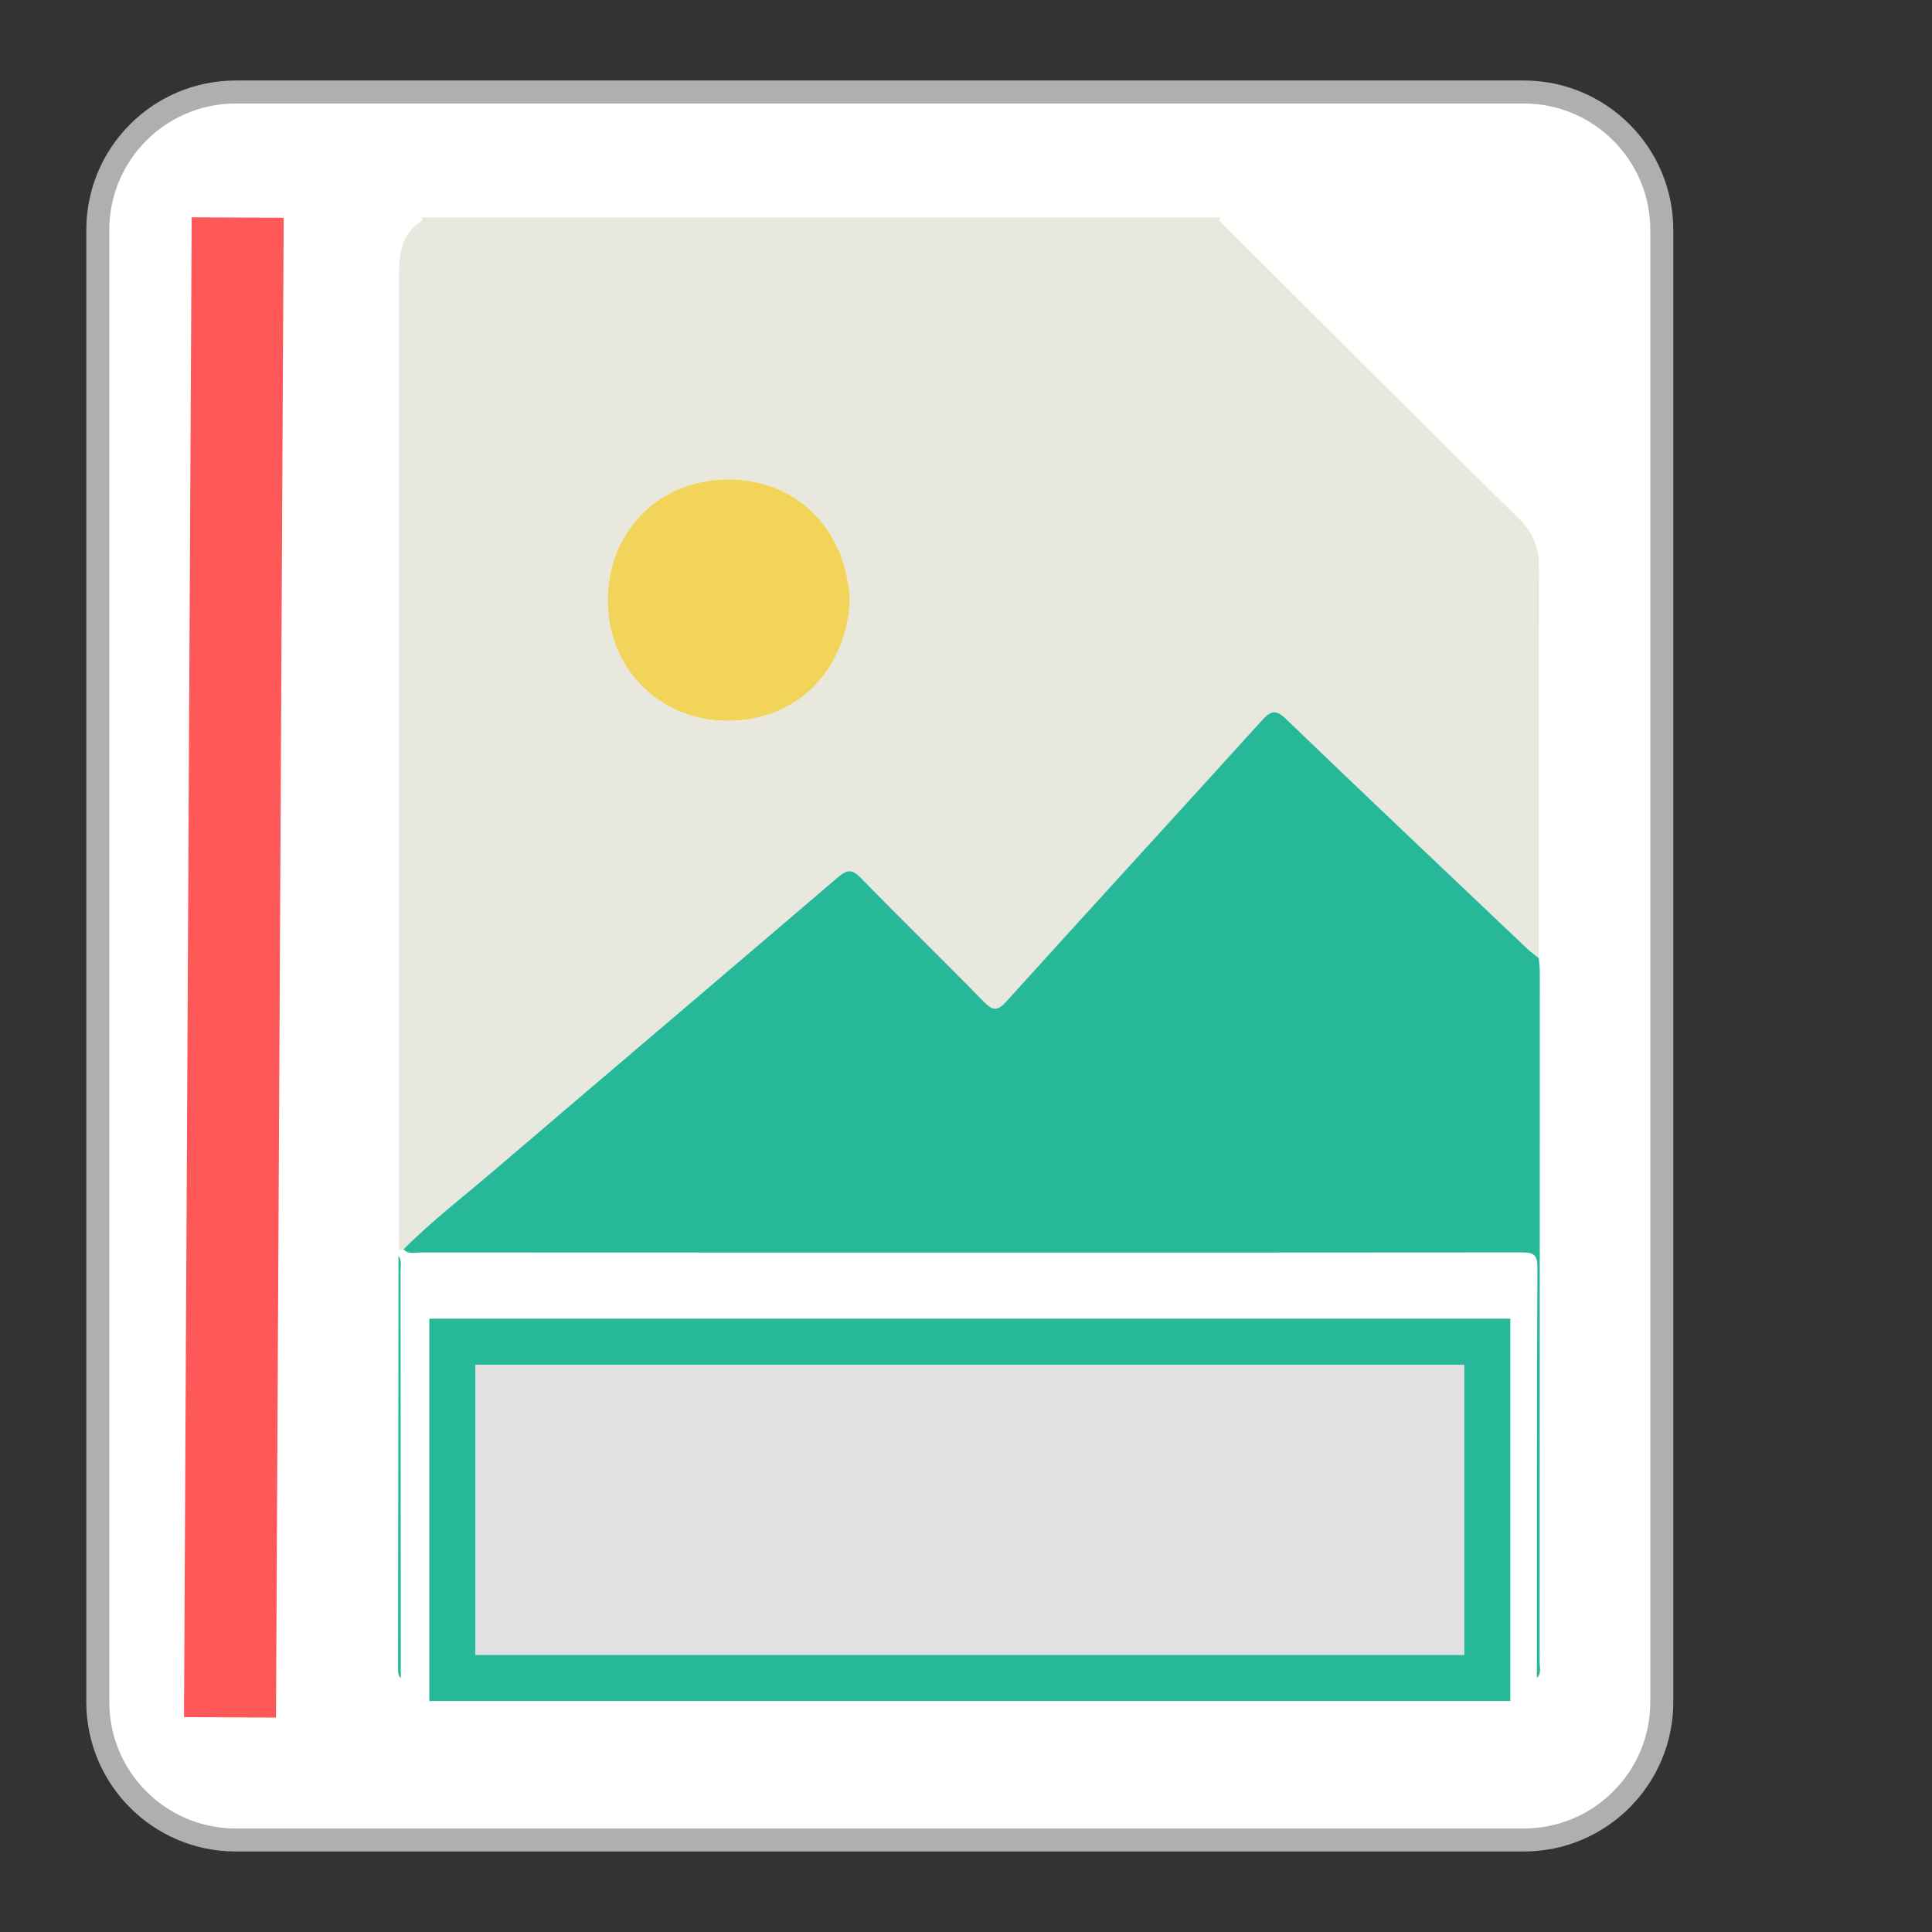
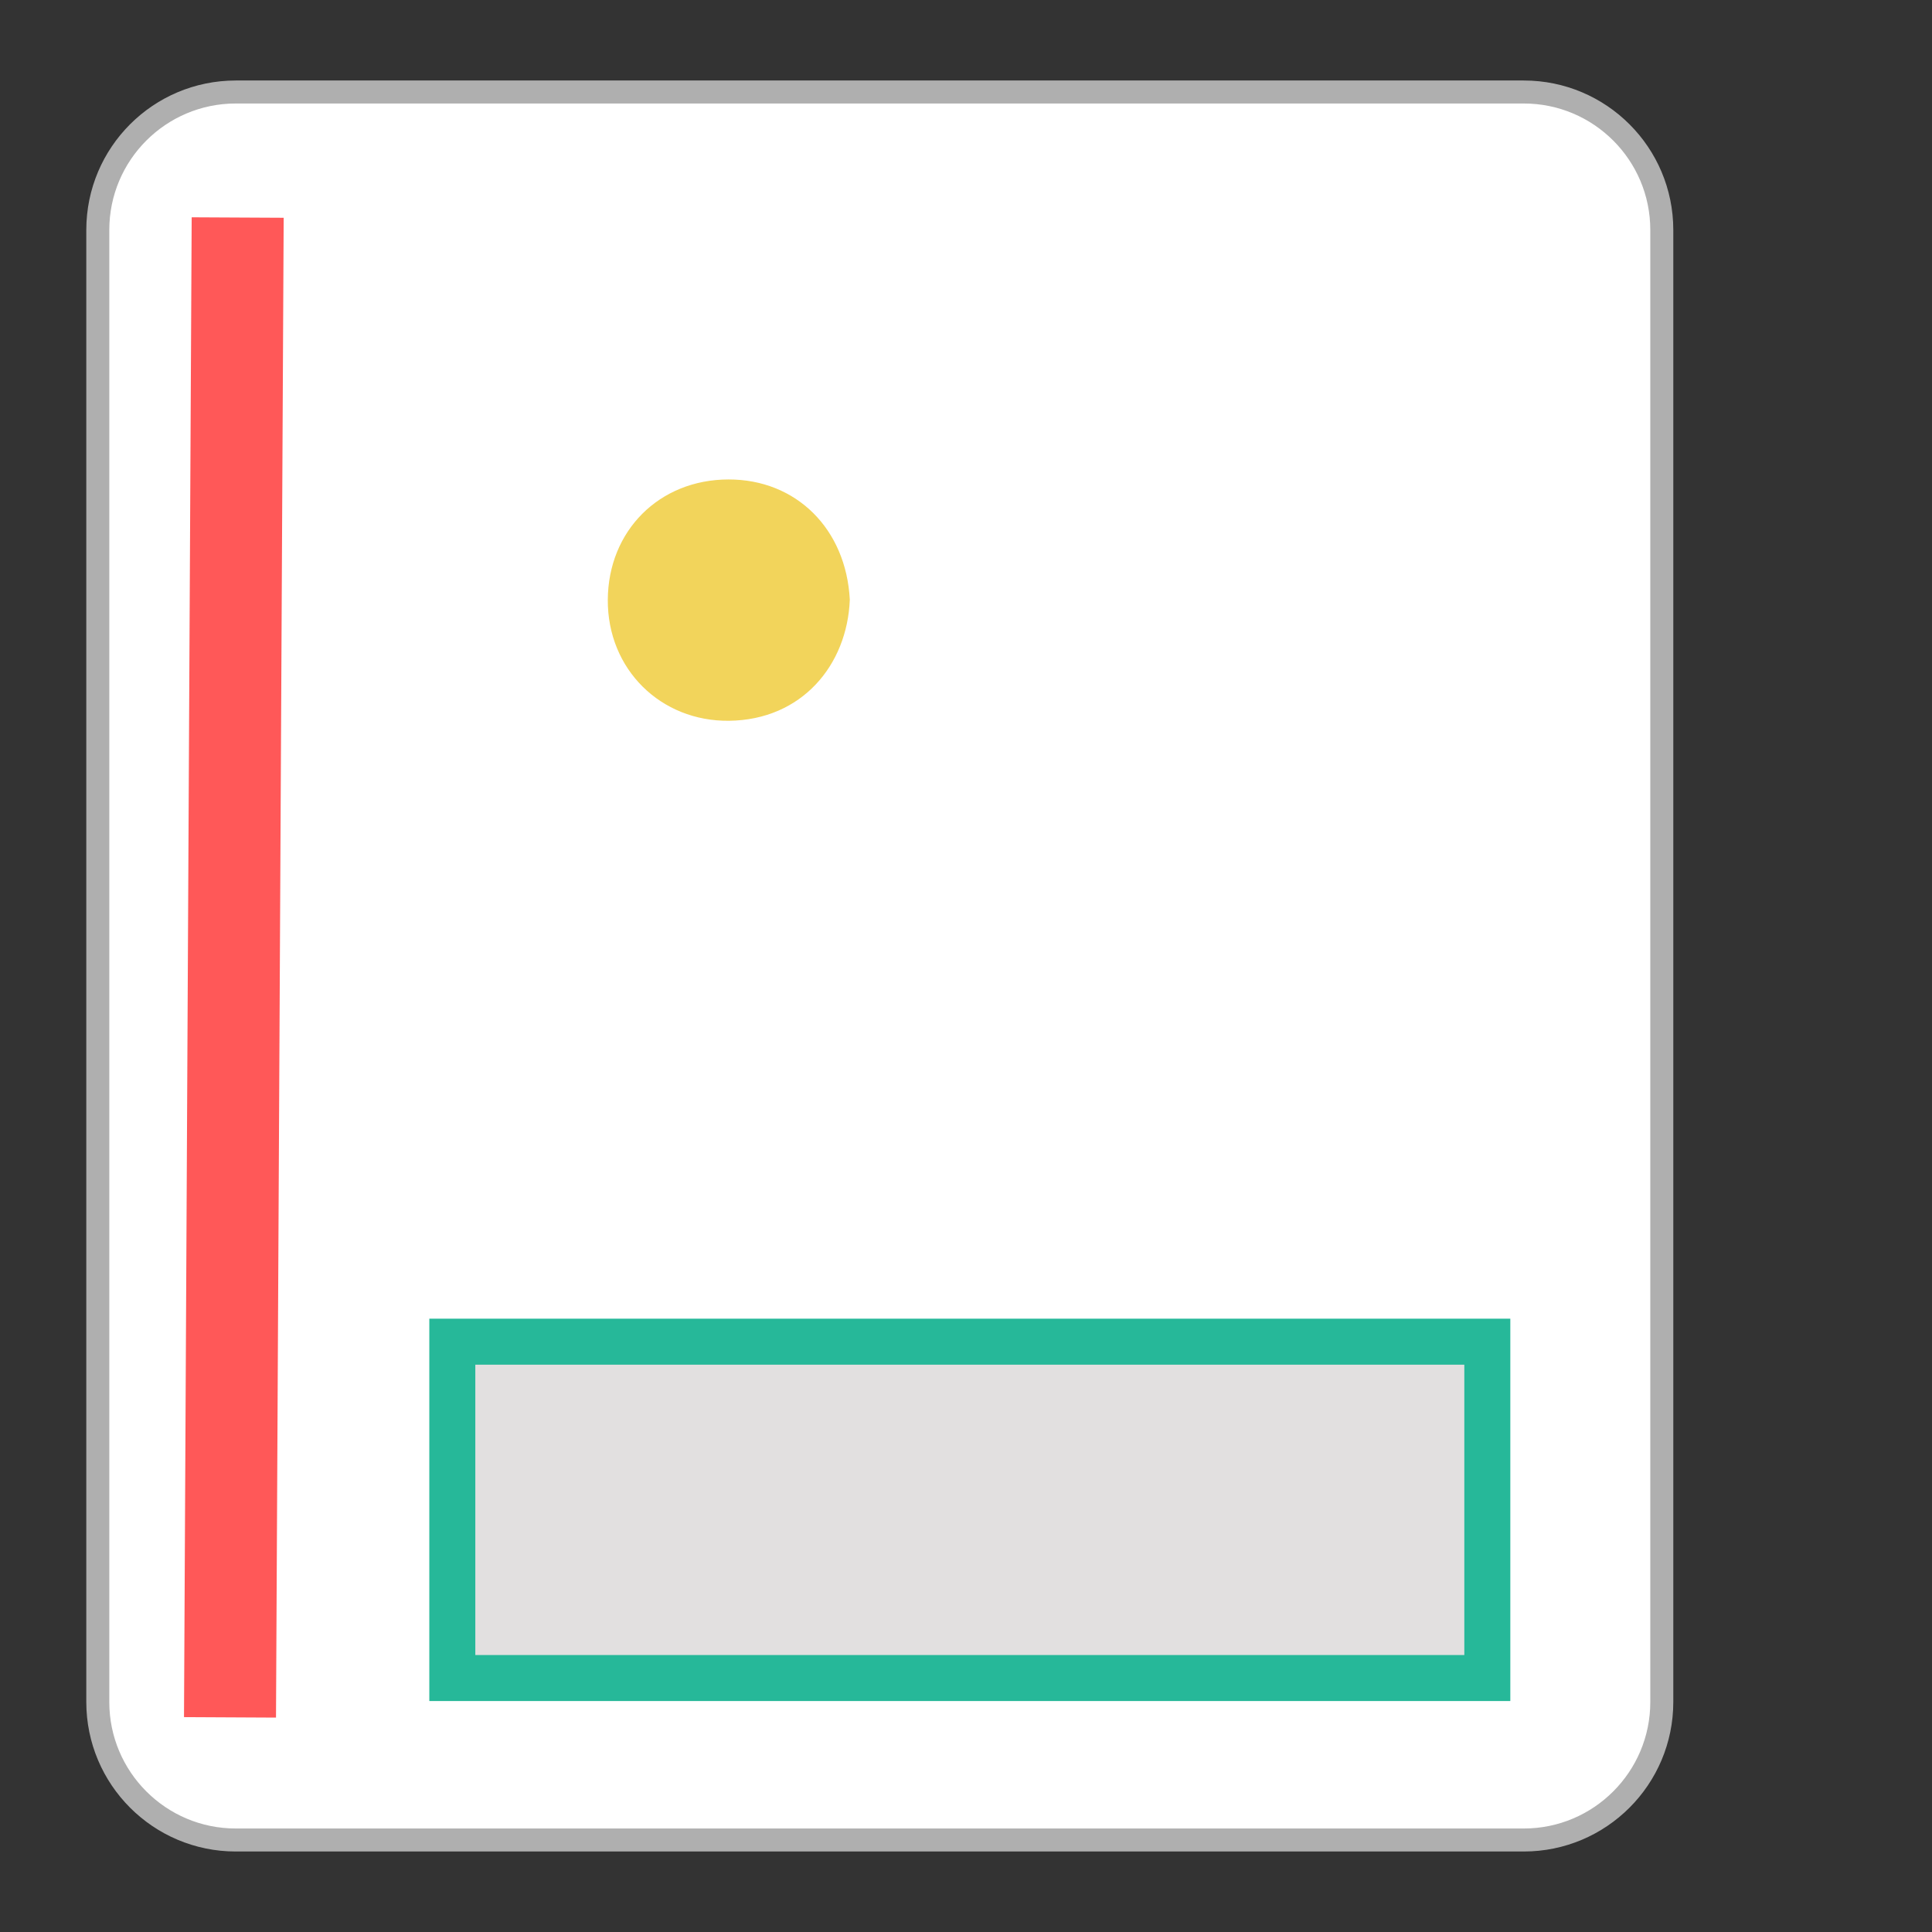
<svg xmlns="http://www.w3.org/2000/svg" version="1.1" id="Capa_1" x="0px" y="0px" width="42px" height="42px" viewBox="0 0 42 42" enable-background="new 0 0 42 42" xml:space="preserve">
  <rect x="0" y="0" width="42" height="42" fill="#333333" stroke="none" />
  <path fill="#FFFFFF" stroke="#AFAFAF" stroke-width="0.5" d="M5.126,2h28c1.656,0,3,1.343,3,3v32c0,1.656-1.344,3-3,3h-28  c-1.657,0-3-1.344-3-3V5C2.126,3.343,3.469,2,5.126,2z" />
  <g>
-     <path fill-rule="evenodd" clip-rule="evenodd" fill="#E8E8DF" d="M9.152,4.729c5.798,0,11.596,0,17.394,0   c-0.08,0.043-0.028,0.077,0.007,0.112c2.154,2.148,4.301,4.303,6.469,6.436c0.315,0.311,0.435,0.639,0.434,1.053   c-0.004,2.833-0.003,5.665-0.004,8.497c-0.081-0.065-0.166-0.125-0.241-0.196c-1.751-1.663-3.506-3.321-5.246-4.996   c-0.228-0.219-0.334-0.194-0.532,0.025c-1.846,2.04-3.707,4.065-5.551,6.105c-0.203,0.224-0.304,0.203-0.5,0.003   c-0.88-0.901-1.784-1.779-2.664-2.682c-0.194-0.199-0.301-0.189-0.504-0.015c-2.488,2.13-4.988,4.247-7.477,6.375   c-0.661,0.564-1.352,1.095-1.965,1.712c-0.033,0.005-0.066,0.011-0.099,0.015c0-7.042,0-14.084,0-21.126   c0-0.481,0.031-0.951,0.496-1.249C9.204,4.777,9.177,4.749,9.152,4.729z M18.474,13.037c-0.08-1.541-1.166-2.616-2.637-2.614   c-1.505,0.002-2.614,1.115-2.623,2.615c-0.009,1.512,1.151,2.65,2.64,2.631C17.427,15.648,18.417,14.463,18.474,13.037z" />
-     <path fill-rule="evenodd" clip-rule="evenodd" fill="#26B899" d="M33.451,20.827c0.008,0.104,0.023,0.207,0.023,0.311   c0,4.994-0.001,9.987-0.004,14.981c-0.001,0.12,0.046,0.253-0.059,0.359c0.002-2.981-0.001-5.962,0.011-8.942   c0.002-0.301-0.138-0.31-0.364-0.31c-3.568,0.004-7.138,0.003-10.706,0.003c-4.398,0-8.795,0.001-13.193-0.002   c-0.13,0-0.275,0.051-0.388-0.067c0.614-0.617,1.305-1.147,1.965-1.712c2.489-2.128,4.989-4.245,7.477-6.375   c0.204-0.174,0.311-0.184,0.504,0.015c0.879,0.902,1.783,1.78,2.664,2.682c0.196,0.2,0.296,0.221,0.5-0.003   c1.844-2.041,3.705-4.066,5.551-6.105c0.198-0.219,0.305-0.245,0.532-0.025c1.74,1.674,3.495,3.333,5.246,4.996   C33.285,20.702,33.37,20.762,33.451,20.827z" />
    <path fill-rule="evenodd" clip-rule="evenodd" fill="#F2D45B" d="M18.474,13.037c-0.056,1.426-1.047,2.612-2.621,2.632   c-1.488,0.019-2.649-1.119-2.64-2.631c0.009-1.5,1.118-2.613,2.623-2.615C17.308,10.42,18.394,11.496,18.474,13.037z" />
-     <path fill-rule="evenodd" clip-rule="evenodd" fill="#26B899" d="M8.713,36.48c-0.064-0.055-0.059-0.13-0.059-0.203   c0.003-2.993,0.006-5.987,0.009-8.981c0.079,0.114,0.044,0.245,0.044,0.367C8.711,30.603,8.711,33.541,8.713,36.48z" />
  </g>
  <rect x="9.833" y="29.167" fill-rule="evenodd" clip-rule="evenodd" fill="#E2E0E0" stroke="#26B899" width="22.5" height="7.312" />
  <line fill="none" stroke="#FF5858" stroke-width="2" x1="5.167" y1="4.729" x2="5" y2="37.334" />
</svg>